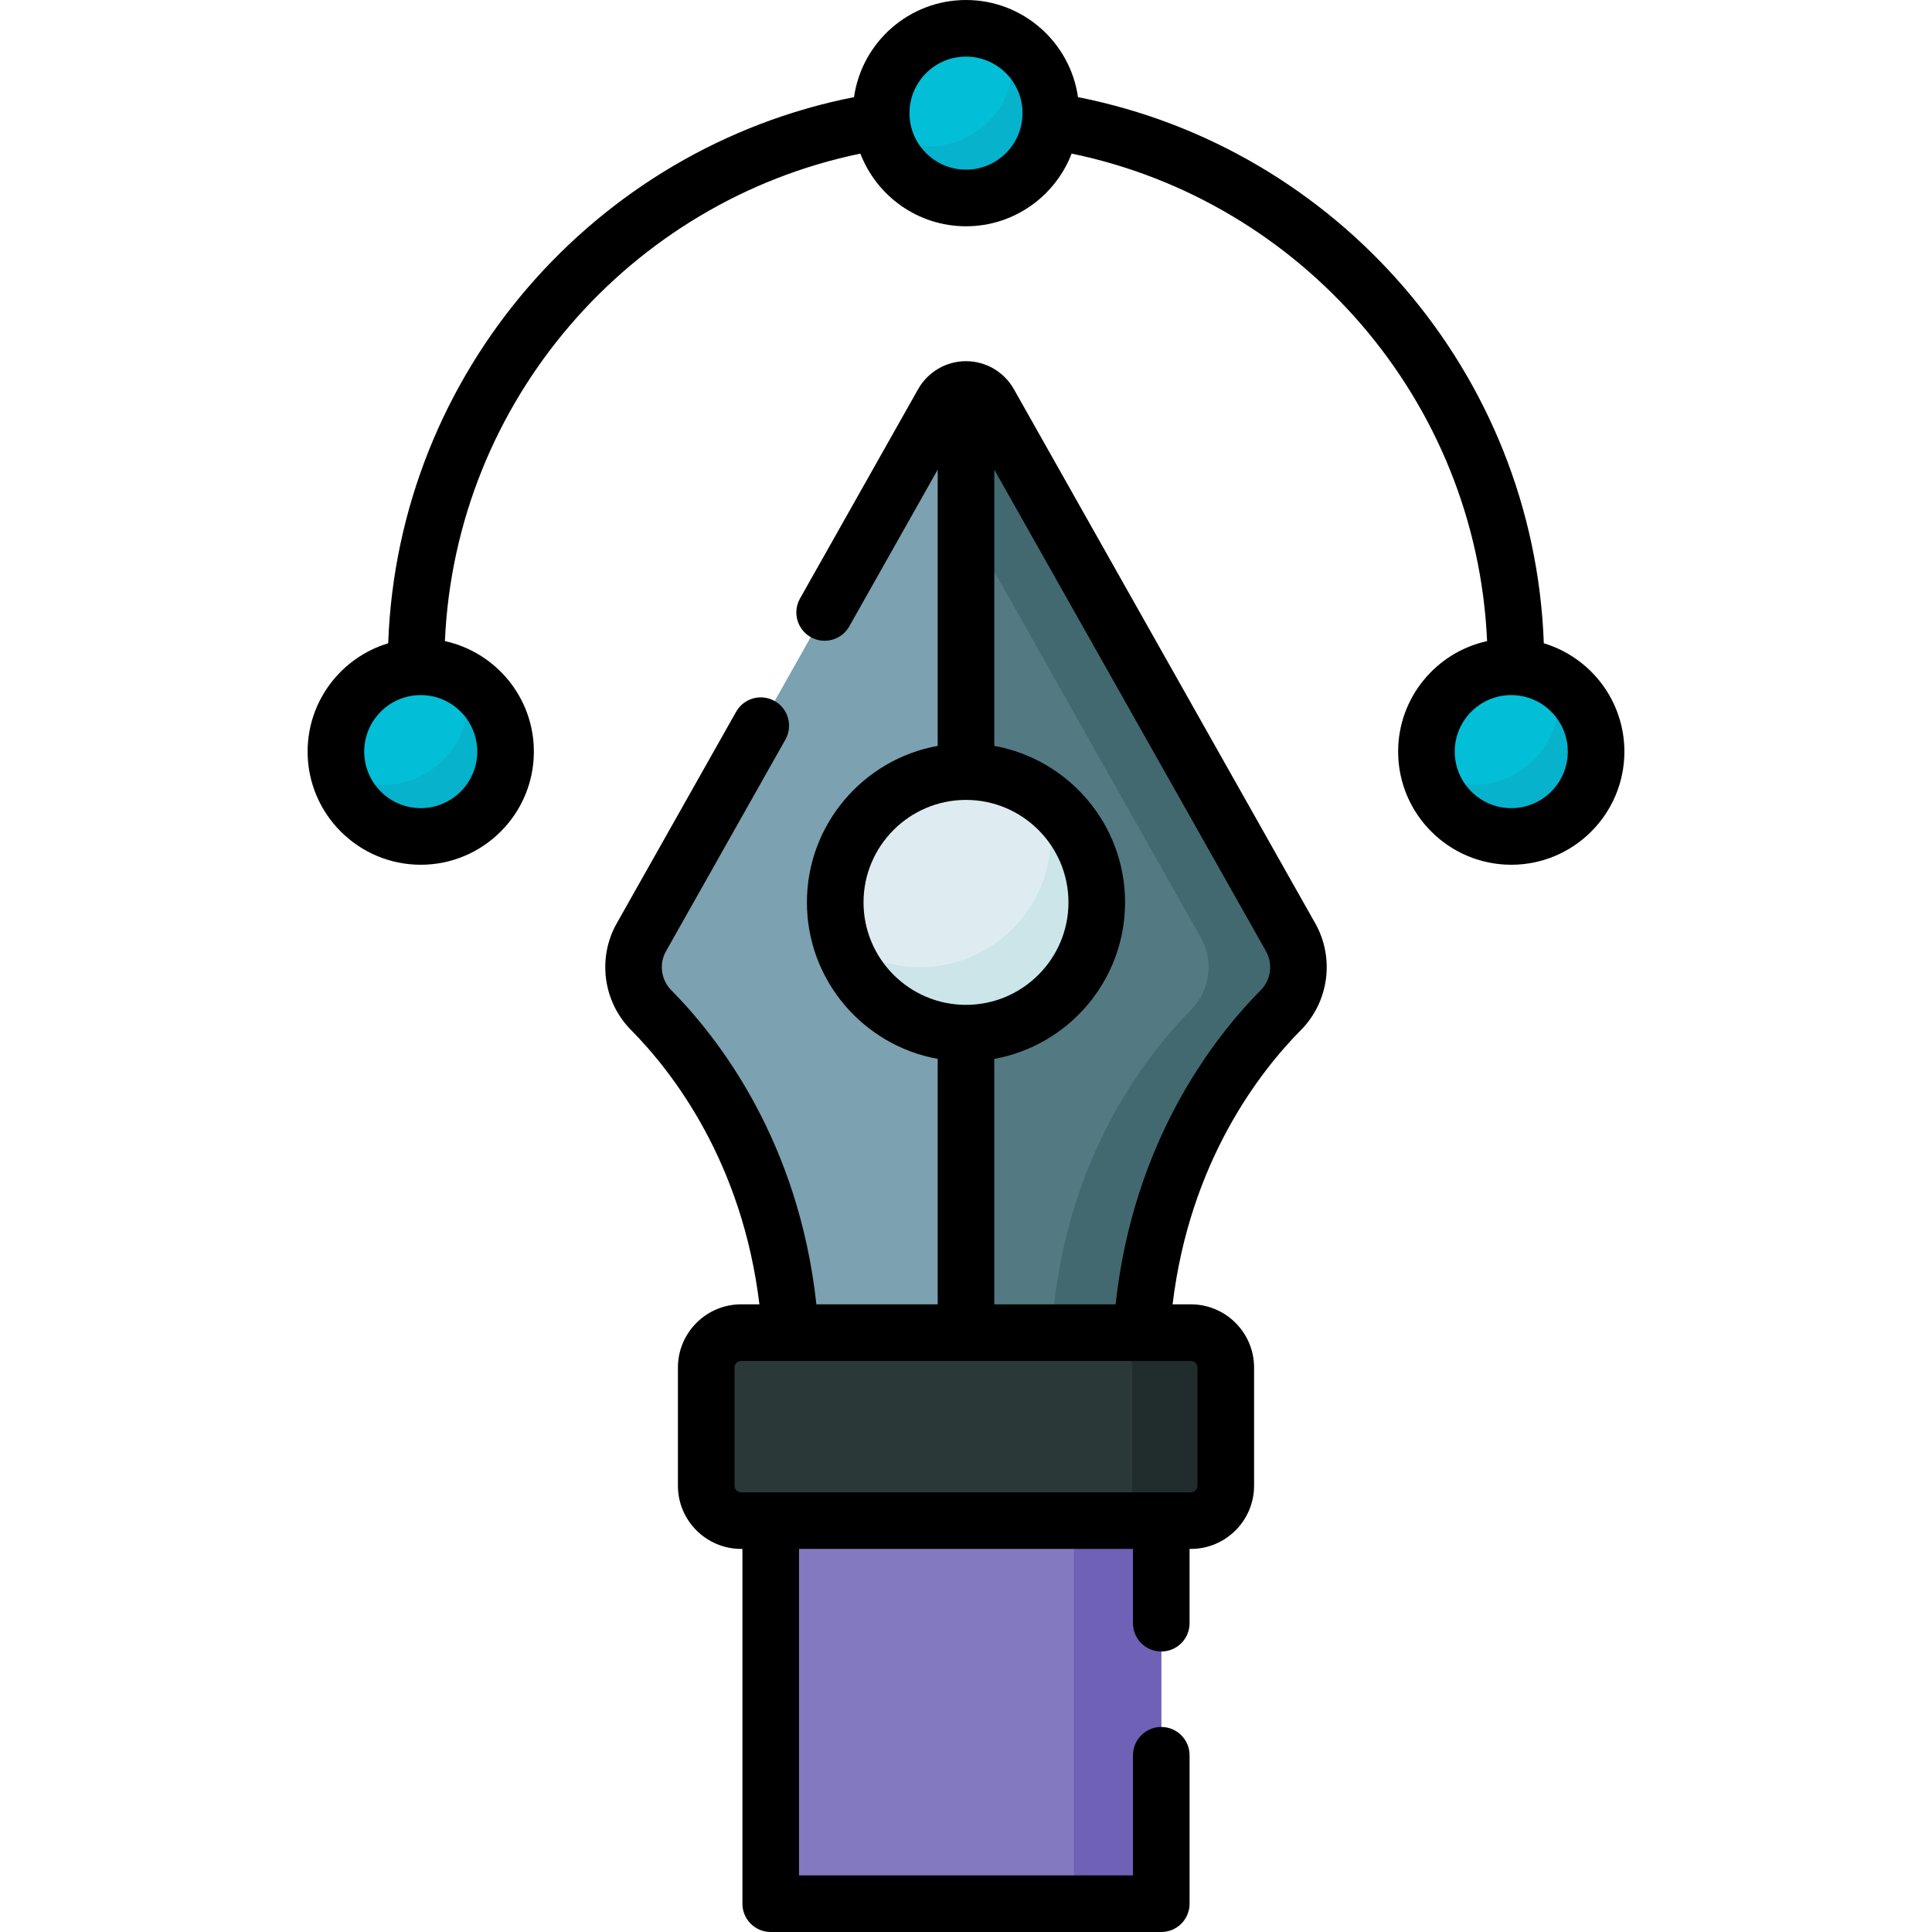
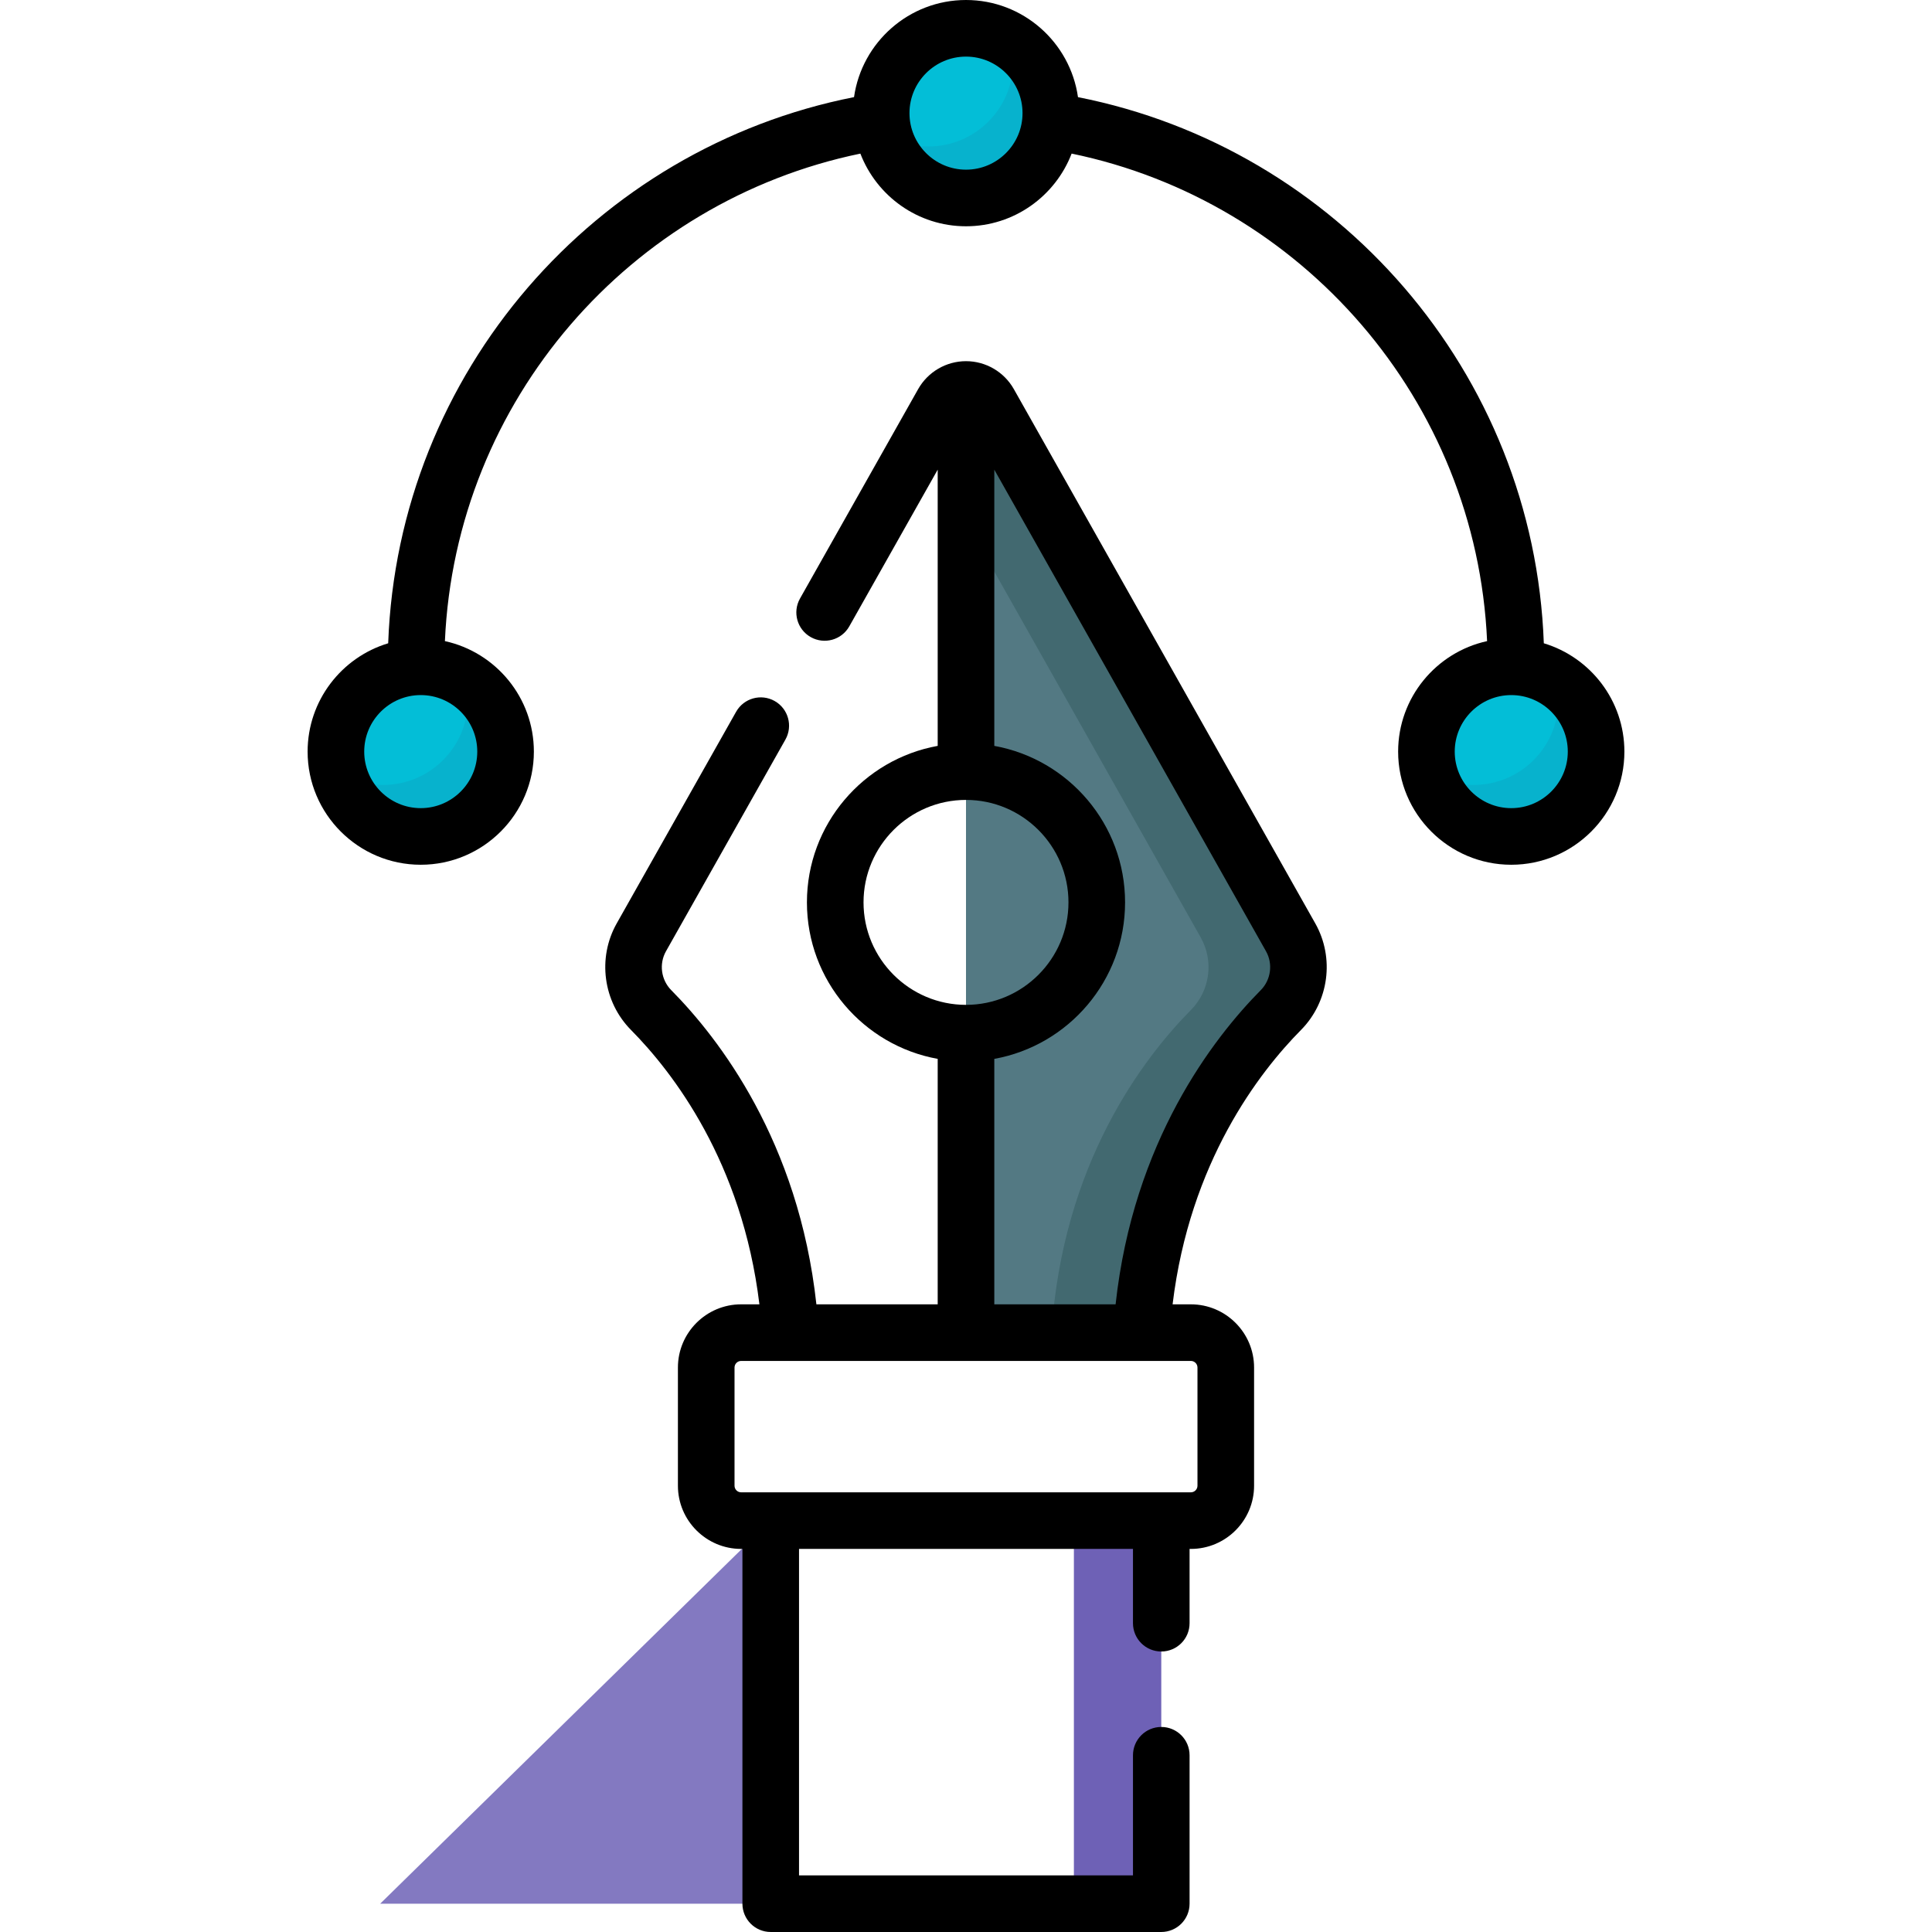
<svg xmlns="http://www.w3.org/2000/svg" id="Capa_1" enable-background="new 0 0 512 512" height="512" viewBox="0 0 512 512" width="512">
  <g>
    <g>
      <g>
-         <path d="m204.251 402.979h103.498v101.52h-103.498z" fill="#8379c1" />
+         <path d="m204.251 402.979v101.52h-103.498z" fill="#8379c1" />
      </g>
      <g>
        <path d="m284.593 402.979h23.157v101.52h-23.157z" fill="#6e61b6" />
      </g>
      <g>
-         <path d="m249.854 106.802-79.893 141.609c-3.544 6.282-2.479 14.14 2.594 19.267 12.522 12.655 34.034 40.623 36.92 85.483h46.525 46.524c2.886-44.86 24.398-72.828 36.92-85.483 5.073-5.127 6.139-12.985 2.594-19.267l-79.893-141.609c-2.699-4.786-9.591-4.786-12.291 0z" fill="#7ca1b1" />
-       </g>
+         </g>
      <g>
        <path d="m339.449 267.673c-12.527 12.662-34.039 40.628-36.928 85.484h-46.521v-249.942c2.395 0 4.79 1.192 6.151 3.587l79.884 141.608c3.542 6.286 2.485 14.147-2.586 19.263z" fill="#537983" />
      </g>
      <g>
        <path d="m339.452 267.67c-12.532 12.662-34.044 40.63-36.936 85.484h-23.844c2.893-44.854 24.404-72.822 36.926-85.484 5.075-5.115 6.136-12.973 2.592-19.259l-62.19-110.239v-34.954c2.392 0 4.795 1.191 6.146 3.583l79.888 141.609c3.544 6.287 2.483 14.144-2.582 19.26z" fill="#426970" />
      </g>
      <g>
-         <path d="m315.591 402.979h-119.182c-5.11 0-9.252-4.142-9.252-9.252v-31.314c0-5.11 4.142-9.252 9.252-9.252h119.182c5.11 0 9.252 4.142 9.252 9.252v31.314c0 5.11-4.143 9.252-9.252 9.252z" fill="#2b3838" />
-       </g>
+         </g>
      <g>
-         <path d="m324.838 362.413v31.311c0 5.115-4.134 9.259-9.249 9.259h-24.784c5.115 0 9.249-4.144 9.249-9.259v-31.311c0-5.105-4.134-9.249-9.249-9.249h24.784c5.115 0 9.249 4.144 9.249 9.249z" fill="#212d2d" />
-       </g>
+         </g>
      <g>
-         <circle cx="256" cy="239.141" fill="#deecf1" r="34.656" />
-       </g>
+         </g>
      <g>
-         <path d="m290.654 239.141c0 19.139-15.515 34.654-34.654 34.654-15.625 0-28.838-10.34-33.153-24.554 5.826 4.444 13.093 7.077 20.981 7.077 19.139 0 34.654-15.515 34.654-34.654 0-3.513-.521-6.907-1.501-10.1 8.308 6.317 13.673 16.326 13.673 27.577z" fill="#cbe5e8" />
-       </g>
+         </g>
      <path d="m348.571 244.726-79.893-141.609c-2.577-4.566-7.435-7.404-12.679-7.404s-10.102 2.838-12.679 7.404l-31.314 55.503c-2.035 3.607-.761 8.182 2.847 10.218 3.609 2.037 8.184.761 10.218-2.847l23.428-41.526v73.201c-19.677 3.55-34.656 20.79-34.656 41.474s14.979 37.924 34.656 41.474v65.047h-32.147c-4.705-43.187-25.849-70.508-38.465-83.258-2.703-2.732-3.276-6.972-1.395-10.308l31.65-56.098c2.035-3.607.761-8.183-2.847-10.218-3.607-2.036-8.182-.76-10.218 2.847l-31.65 56.099c-5.159 9.146-3.599 20.753 3.796 28.227 11.053 11.17 29.468 34.968 34.027 72.708h-4.843c-9.237 0-16.752 7.515-16.752 16.752v31.314c0 9.237 7.514 16.752 16.752 16.752h.342v94.02c0 4.143 3.357 7.5 7.5 7.5h103.501c4.143 0 7.5-3.357 7.5-7.5v-39.335c0-4.143-3.357-7.5-7.5-7.5s-7.5 3.357-7.5 7.5v31.837h-88.5v-86.52h88.499v19.685c0 4.143 3.357 7.5 7.5 7.5s7.5-3.357 7.5-7.5v-19.685h.342c9.237 0 16.752-7.515 16.752-16.752v-31.314c0-9.237-7.514-16.752-16.752-16.752h-4.843c4.559-37.74 22.974-61.538 34.029-72.709 7.393-7.474 8.953-19.081 3.794-28.227zm-119.727-5.585c0-14.973 12.183-27.156 27.156-27.156s27.156 12.183 27.156 27.156-12.183 27.156-27.156 27.156-27.156-12.183-27.156-27.156zm86.747 121.521c.966 0 1.752.786 1.752 1.752v31.314c0 .966-.786 1.752-1.752 1.752h-119.182c-.966 0-1.752-.786-1.752-1.752v-31.314c0-.966.786-1.752 1.752-1.752zm18.522-98.259c-12.617 12.751-33.761 40.072-38.467 83.259h-32.146v-65.047c19.677-3.55 34.656-20.79 34.656-41.474s-14.979-37.924-34.656-41.474v-73.201l72.007 127.631c1.882 3.336 1.308 7.575-1.394 10.306z" />
    </g>
    <g>
      <g>
        <g>
          <circle cx="400.499" cy="199.185" fill="#03bed7" r="22.481" />
        </g>
      </g>
      <g>
        <g>
          <circle cx="111.501" cy="199.185" fill="#03bed7" r="22.481" />
        </g>
      </g>
      <g>
        <g>
          <g>
            <path d="m133.98 199.182c0 12.422-10.06 22.482-22.482 22.482-10.521 0-19.359-7.227-21.802-17.007 3.434 2.132 7.488 3.363 11.822 3.363 12.422 0 22.482-10.06 22.482-22.472 0-1.892-.23-3.734-.681-5.495 6.397 3.964 10.661 11.051 10.661 19.129z" fill="#07b2cd" />
          </g>
        </g>
        <g>
          <g>
            <path d="m422.984 199.182c0 12.422-10.07 22.482-22.482 22.482-10.53 0-19.359-7.227-21.801-16.997 3.433 2.132 7.477 3.353 11.822 3.353 12.412 0 22.482-10.06 22.482-22.472 0-1.892-.23-3.734-.681-5.495 6.396 3.964 10.66 11.051 10.66 19.129z" fill="#07b2cd" />
          </g>
        </g>
      </g>
    </g>
    <g>
      <g>
        <g>
          <circle cx="256" cy="29.982" fill="#03bed7" r="22.481" />
        </g>
      </g>
    </g>
    <g>
      <g>
        <g>
          <path d="m278.482 29.985c0 12.412-10.07 22.482-22.482 22.482-10.52 0-19.359-7.237-21.801-17.007 3.433 2.132 7.487 3.363 11.822 3.363 12.412 0 22.482-10.07 22.482-22.482 0-1.892-.23-3.734-.681-5.485 6.396 3.964 10.66 11.042 10.66 19.129z" fill="#07b2cd" />
        </g>
      </g>
    </g>
    <path d="m409.127 170.474c-2.599-71.843-54.889-131.217-123.45-144.728-2.065-14.533-14.583-25.746-29.677-25.746-15.092 0-27.608 11.209-29.675 25.739-68.563 13.51-120.853 72.892-123.452 144.736-12.339 3.715-21.354 15.177-21.354 28.71 0 16.532 13.449 29.982 29.981 29.982s29.981-13.45 29.981-29.982c0-14.334-10.113-26.343-23.577-29.285 2.827-63.88 49.211-116.62 110.105-129.193 4.325 11.25 15.237 19.258 27.991 19.258 12.756 0 23.669-8.01 27.992-19.262 60.894 12.575 107.276 65.319 110.103 129.198-13.464 2.942-23.577 14.952-23.577 29.285 0 16.532 13.449 29.982 29.981 29.982s29.981-13.45 29.981-29.982c0-13.535-9.014-24.997-21.353-28.712zm-282.645 28.71c0 8.262-6.721 14.982-14.981 14.982-8.261 0-14.981-6.721-14.981-14.982 0-8.26 6.72-14.981 14.981-14.981 8.26 0 14.981 6.721 14.981 14.981zm129.518-154.221c-8.261 0-14.981-6.721-14.981-14.982s6.72-14.981 14.981-14.981 14.981 6.721 14.981 14.981c0 8.262-6.72 14.982-14.981 14.982zm144.499 169.204c-8.26 0-14.981-6.721-14.981-14.982 0-8.26 6.721-14.981 14.981-14.981 8.261 0 14.981 6.721 14.981 14.981 0 8.261-6.72 14.982-14.981 14.982z" />
  </g>
</svg>